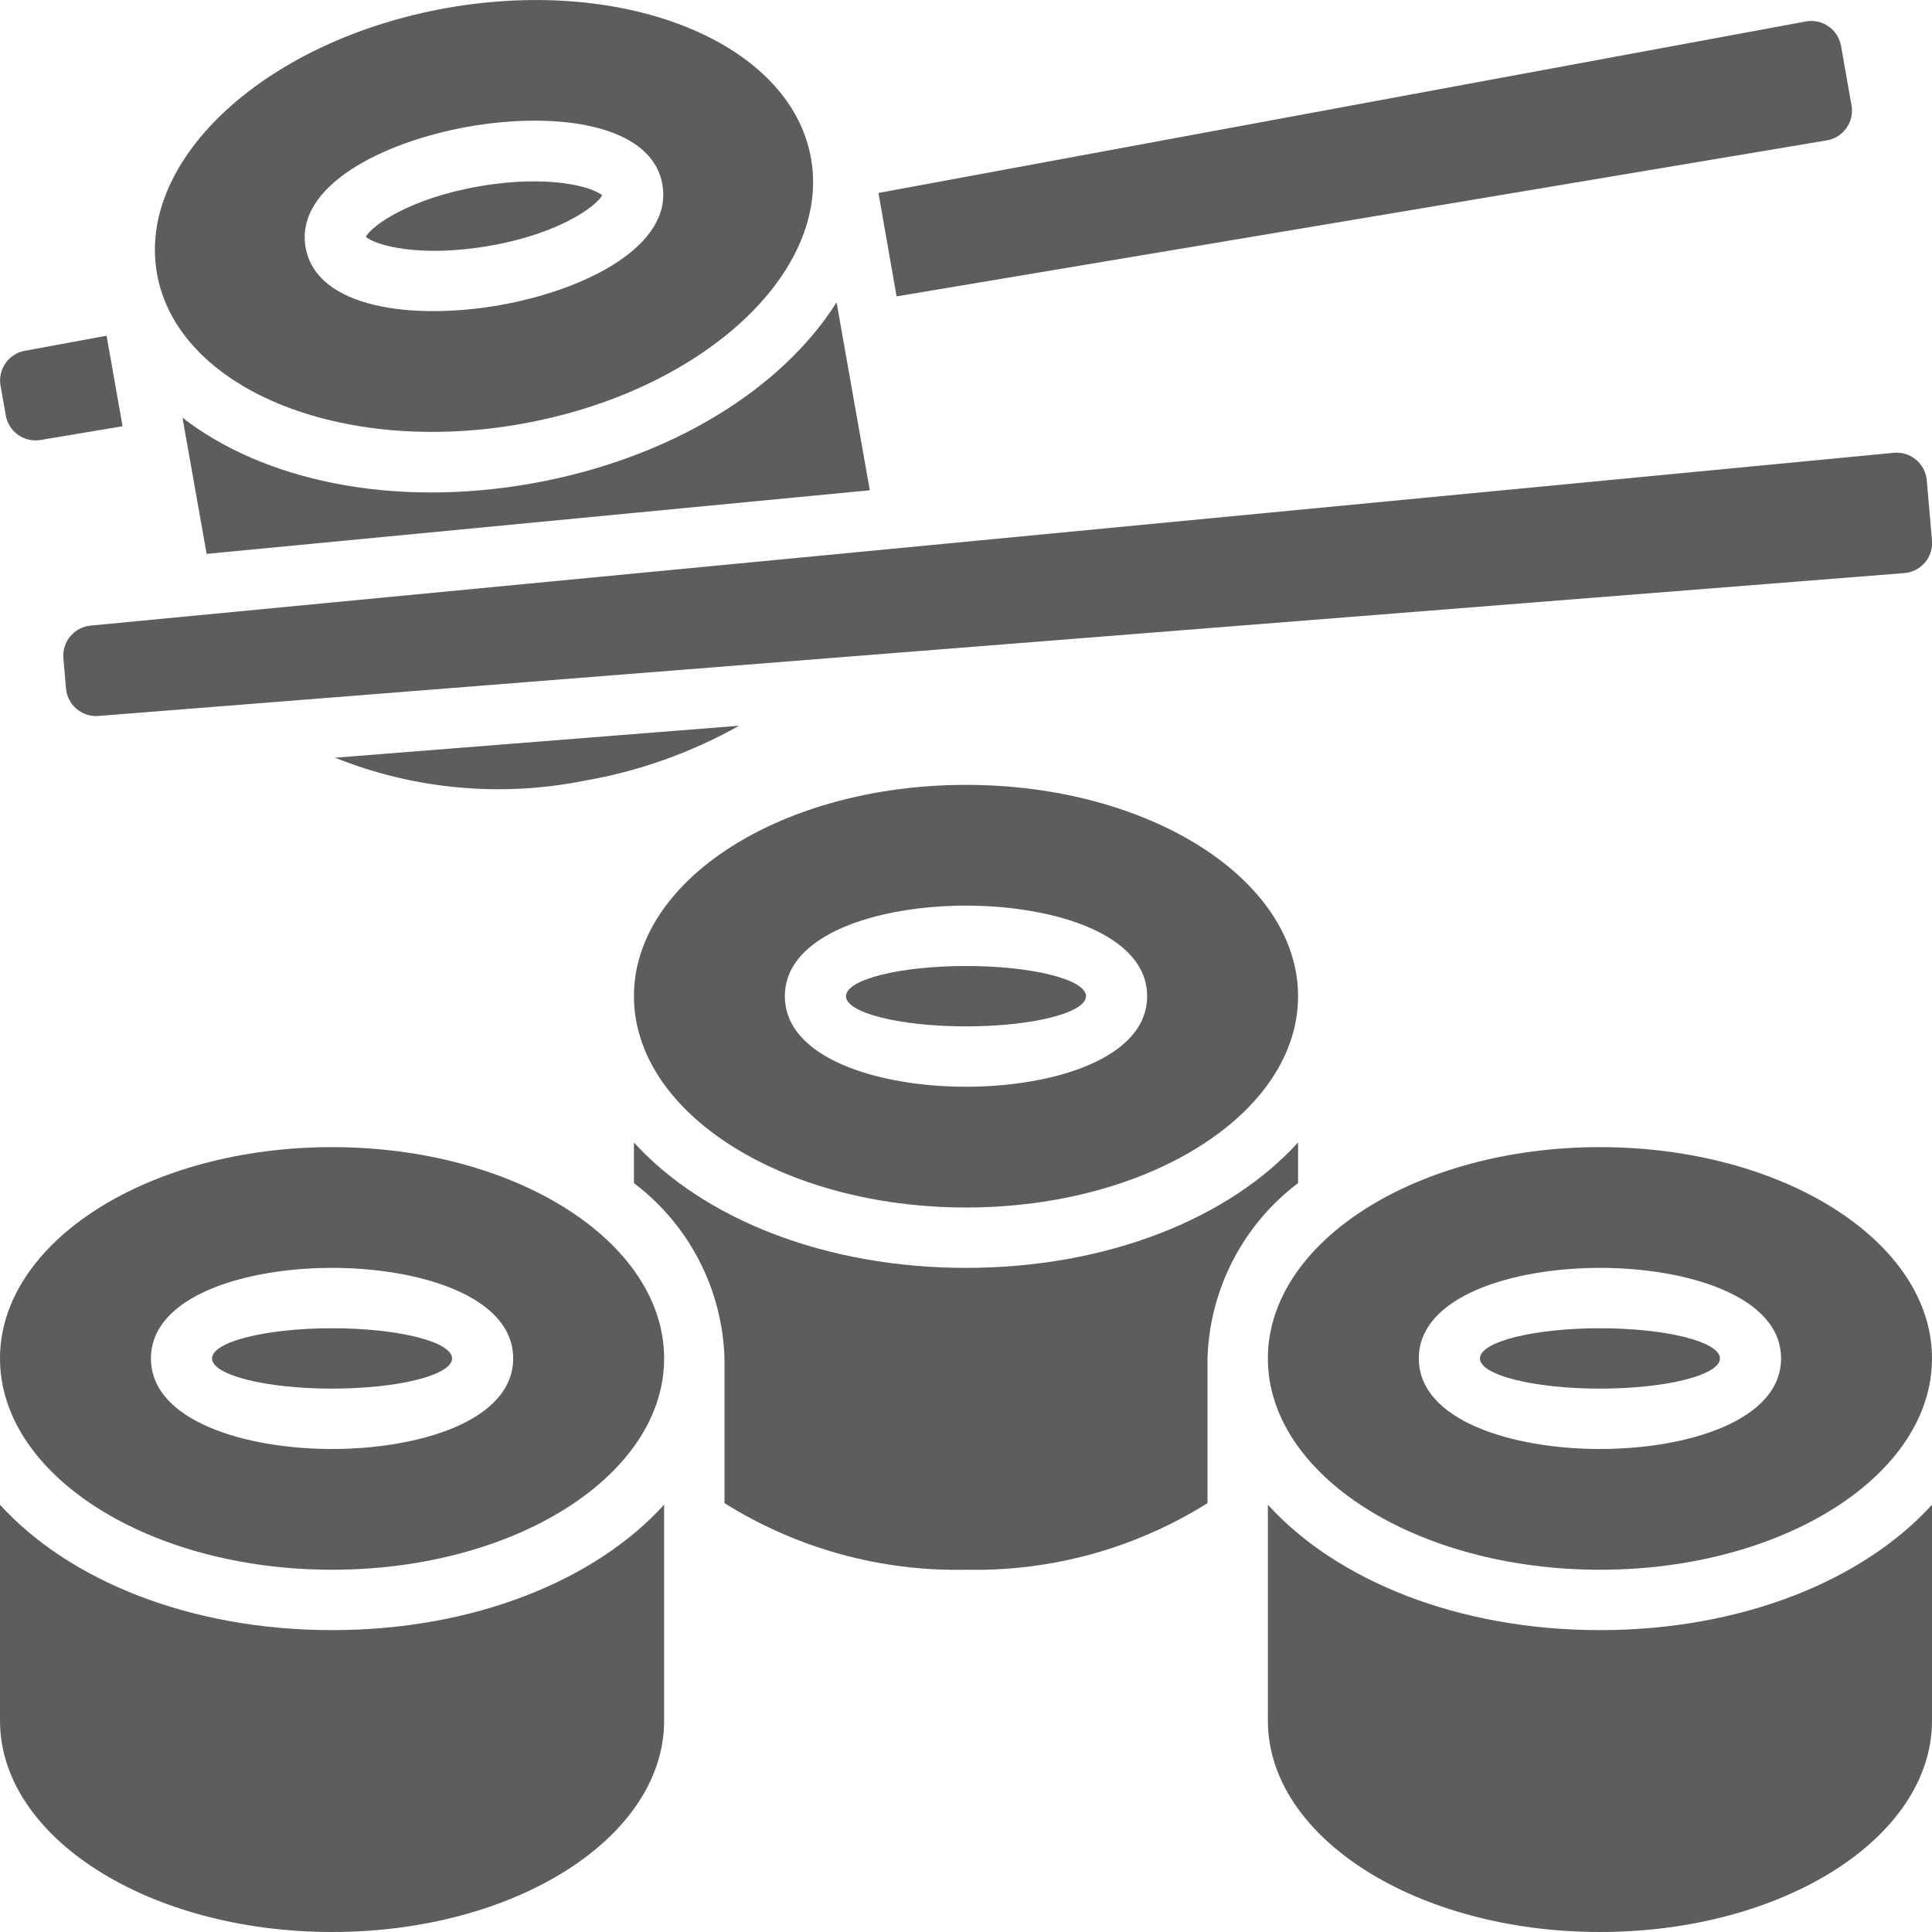
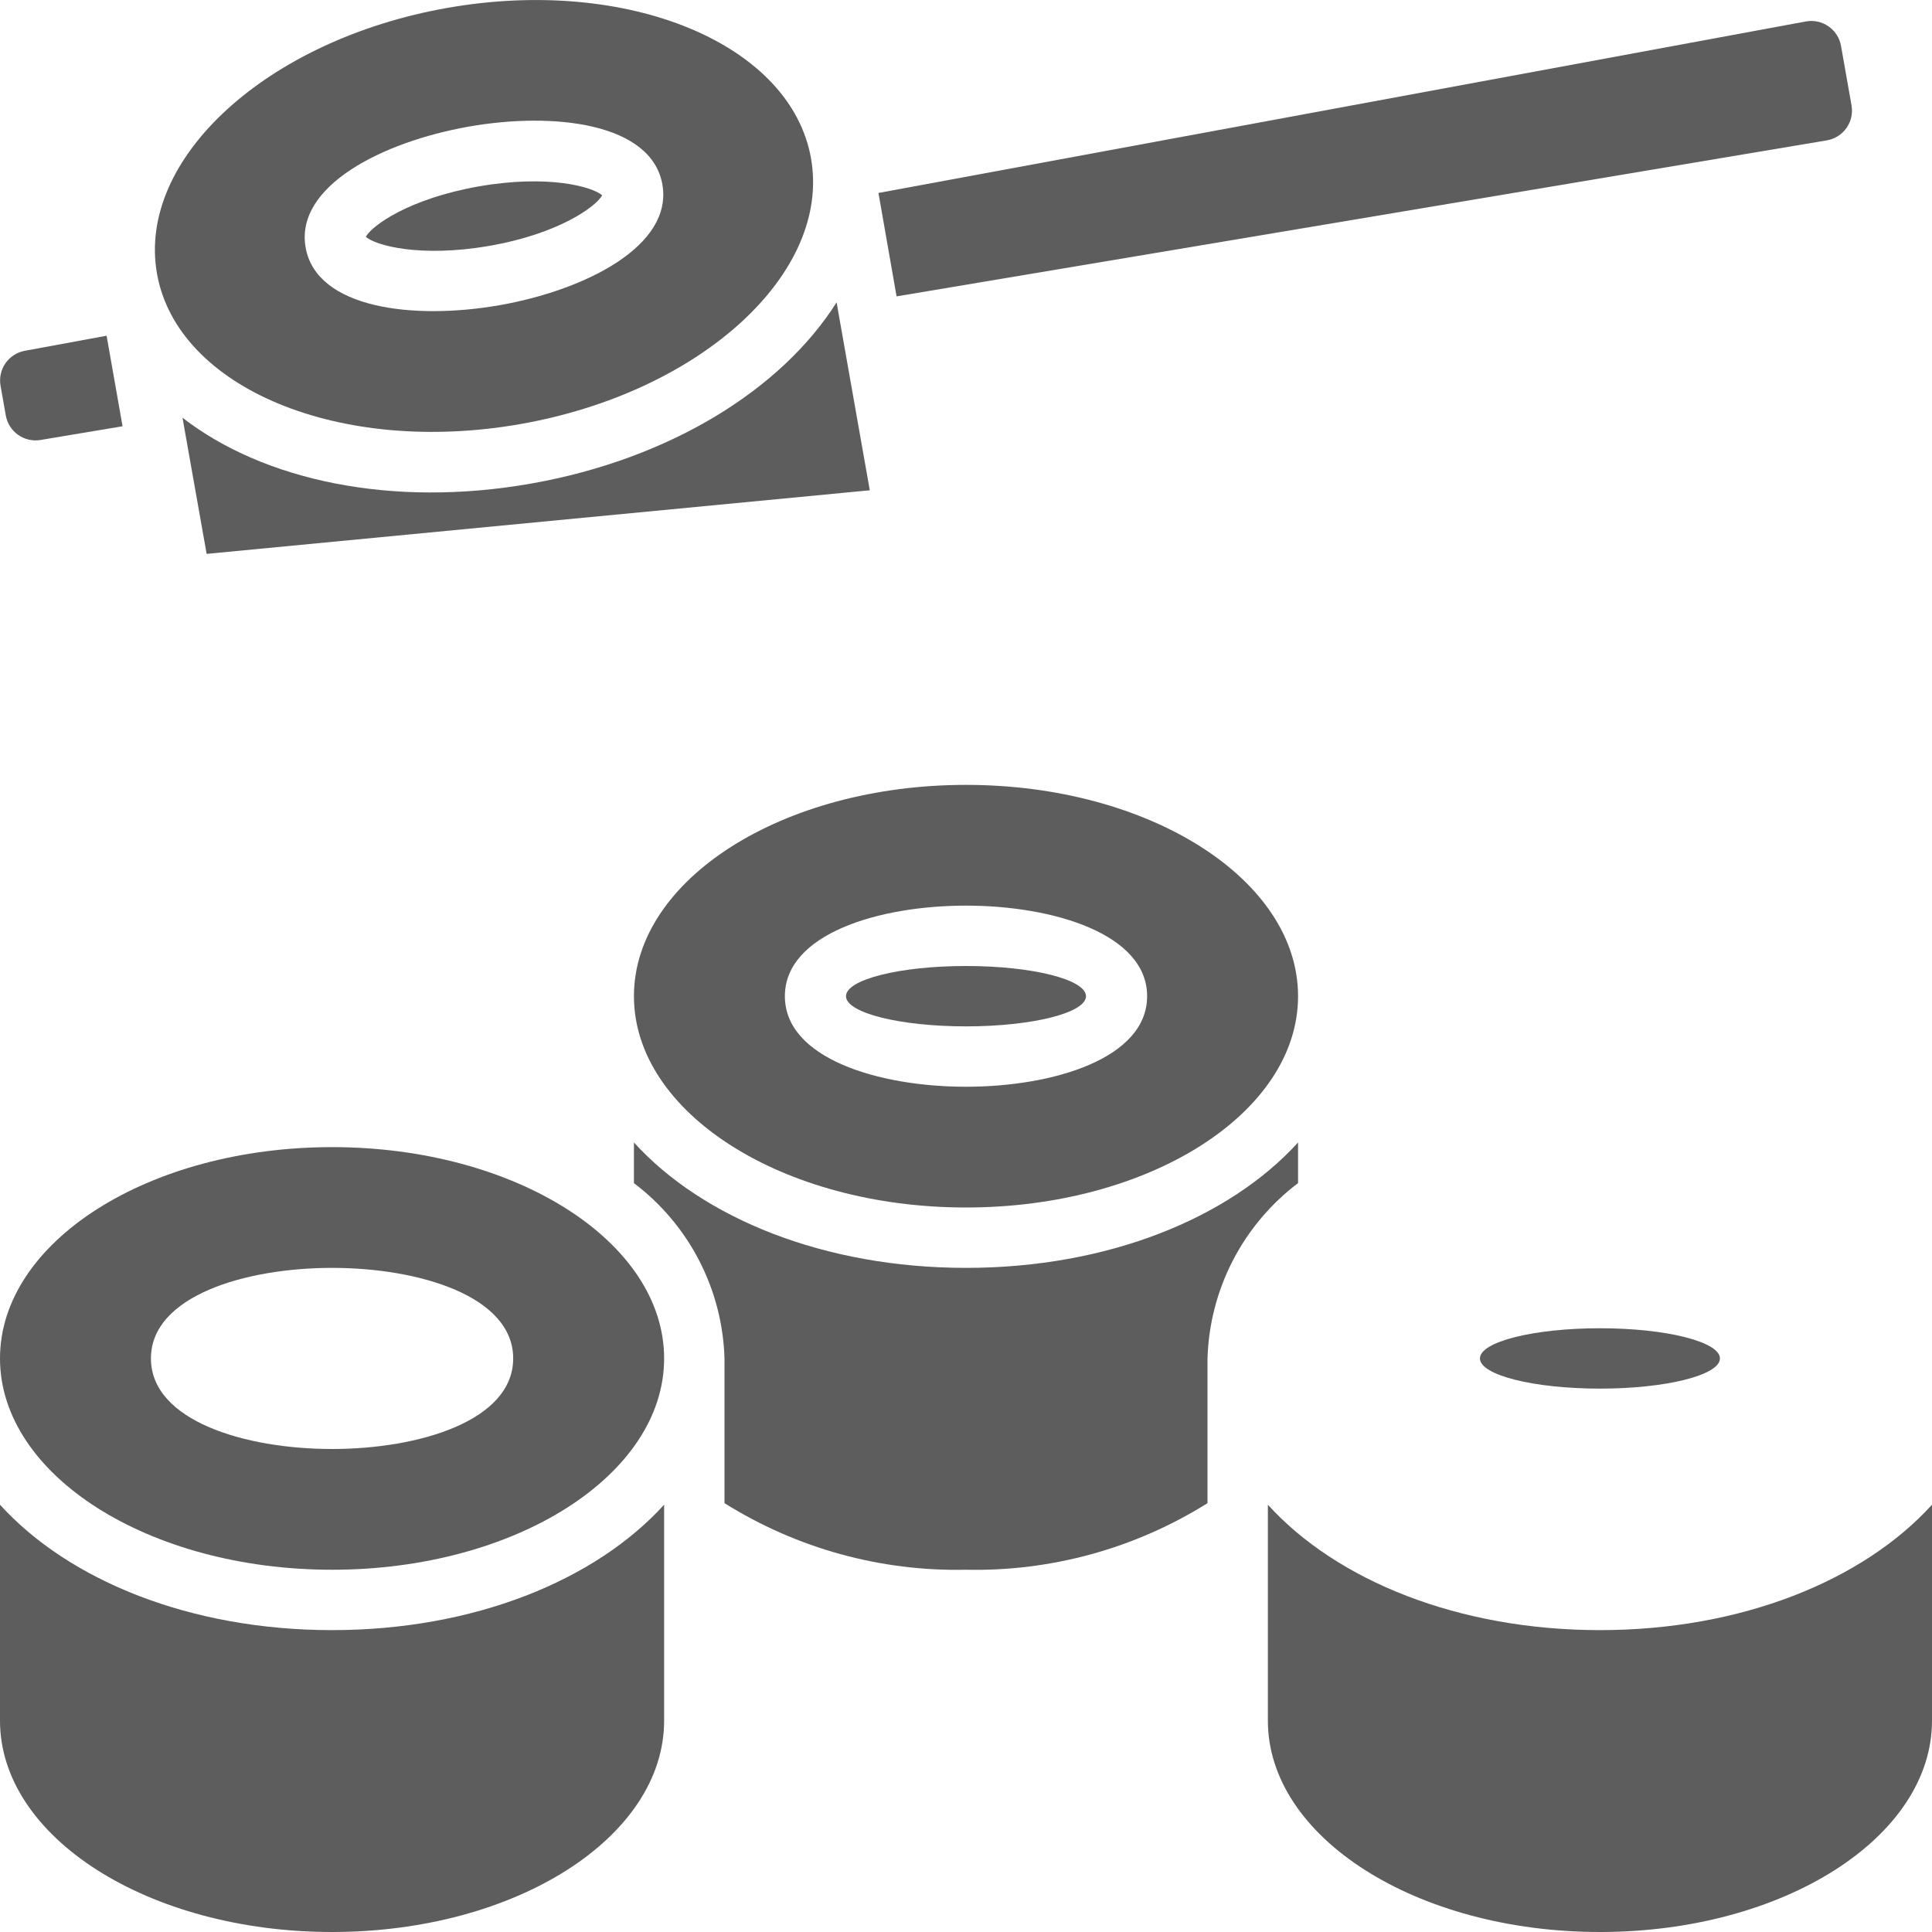
<svg xmlns="http://www.w3.org/2000/svg" width="512" height="512" viewBox="0 0 512 512" fill="none">
  <g clip-path="url(#clip0_742_11)">
-     <path d="M88.8 200.8C109.682 209.184 132.551 211.318 154.624 206.944C169.109 204.468 183.06 199.525 195.872 192.328L88.8 200.8Z" fill="#5d5d5e" />
    <path d="M256 272C273.563 272 287.8 268.418 287.8 264C287.8 259.582 273.563 256 256 256C238.437 256 224.2 259.582 224.2 264C224.2 268.418 238.437 272 256 272Z" fill="#5d5d5e" />
-     <path d="M256 208C207.4 208 168 233.072 168 264C168 294.928 207.4 320 256 320C304.6 320 344 294.928 344 264C344 233.072 304.6 208 256 208ZM256 288C232.88 288 208 280.496 208 264C208 247.504 232.88 240 256 240C279.12 240 304 247.504 304 264C304 280.496 279.12 288 256 288Z" fill="#5d5d5e" />
+     <path d="M256 208C207.4 208 168 233.072 168 264C168 294.928 207.4 320 256 320C304.6 320 344 294.928 344 264C344 233.072 304.6 208 256 208ZM256 288C232.88 288 208 280.496 208 264C208 247.504 232.88 240 256 240C279.12 240 304 247.504 304 264C304 280.496 279.12 288 256 288" fill="#5d5d5e" />
    <path d="M96.944 62.76C99.424 64.984 111.152 68.36 129.648 65.16C148.144 61.96 158.008 54.688 159.576 51.76C157.096 49.536 145.368 46.16 126.872 49.4C108.376 52.64 98.52 59.824 96.944 62.76V62.76Z" fill="#5d5d5e" />
    <path d="M118.536 2.096C70.68 10.528 36.232 42.096 41.6 72.496C46.968 102.896 90.128 120.808 137.984 112.368C185.84 103.928 220.296 72.368 214.928 41.968C209.56 11.568 166.4 -6.344 118.536 2.096V2.096ZM132.432 80.872C109.664 84.872 83.856 81.816 80.992 65.576C78.128 49.336 101.328 37.616 124.096 33.576C146.864 29.536 172.672 32.64 175.536 48.88C178.4 65.12 155.2 76.856 132.432 80.872Z" fill="#5d5d5e" />
-     <path d="M88 368C105.563 368 119.8 364.418 119.8 360C119.8 355.582 105.563 352 88 352C70.437 352 56.2 355.582 56.2 360C56.2 364.418 70.437 368 88 368Z" fill="#5d5d5e" />
    <path d="M88 304C39.4 304 0 329.072 0 360C0 390.928 39.4 416 88 416C136.6 416 176 390.928 176 360C176 329.072 136.6 304 88 304ZM88 384C64.88 384 40 376.496 40 360C40 343.504 64.88 336 88 336C111.12 336 136 343.504 136 360C136 376.496 111.12 384 88 384Z" fill="#5d5d5e" />
    <path d="M424 368C441.563 368 455.8 364.418 455.8 360C455.8 355.582 441.563 352 424 352C406.437 352 392.2 355.582 392.2 360C392.2 364.418 406.437 368 424 368Z" fill="#5d5d5e" />
-     <path d="M424 304C375.4 304 336 329.072 336 360C336 390.928 375.4 416 424 416C472.6 416 512 390.928 512 360C512 329.072 472.6 304 424 304ZM424 384C400.88 384 376 376.496 376 360C376 343.504 400.88 336 424 336C447.12 336 472 343.504 472 360C472 376.496 447.12 384 424 384Z" fill="#5d5d5e" />
-     <path d="M16.8 174.456L17.496 182.456C17.679 184.558 18.686 186.503 20.297 187.867C21.908 189.23 23.992 189.902 26.096 189.736L504.616 151.88C505.674 151.802 506.705 151.515 507.651 151.036C508.596 150.556 509.437 149.893 510.124 149.085C510.811 148.277 511.331 147.341 511.653 146.331C511.975 145.321 512.093 144.256 512 143.2L510.608 127.264C510.516 126.209 510.215 125.182 509.723 124.244C509.231 123.306 508.558 122.475 507.742 121.8C506.926 121.124 505.985 120.617 504.971 120.308C503.958 119.999 502.894 119.894 501.84 120L24 165.792C21.9 165.995 19.965 167.019 18.616 168.642C17.268 170.265 16.615 172.354 16.8 174.456V174.456Z" fill="#5d5d5e" />
    <path d="M28.248 88.968L6.544 92.968C4.473 93.357 2.64 94.547 1.441 96.281C0.243 98.013 -0.223 100.149 0.144 102.224L1.536 110.104C1.903 112.181 3.076 114.029 4.799 115.245C6.522 116.462 8.656 116.949 10.736 116.6L32.48 112.96L28.248 88.968Z" fill="#5d5d5e" />
    <path d="M487.888 12.16C487.704 11.121 487.316 10.129 486.747 9.24C486.178 8.351 485.438 7.584 484.571 6.983C483.704 6.381 482.727 5.957 481.695 5.735C480.663 5.513 479.598 5.497 478.56 5.688L232.8 51.136L237.6 78.544L484.12 37.2C485.162 37.025 486.158 36.645 487.052 36.083C487.946 35.521 488.72 34.788 489.329 33.925C489.938 33.062 490.371 32.087 490.601 31.057C490.832 30.026 490.856 28.96 490.672 27.92L487.888 12.16Z" fill="#5d5d5e" />
    <path d="M140.8 128.144C103.84 134.664 69.832 127.344 48.36 110.696L54.76 146.784L230.504 129.928L221.704 80.128C207.2 103.096 177.728 121.6 140.8 128.144Z" fill="#5d5d5e" />
    <path d="M320 360C320.272 350.953 322.569 342.083 326.722 334.042C330.876 326.001 336.78 318.993 344 313.536V302.76C325.744 322.864 293.528 336 256 336C218.472 336 186.256 322.864 168 302.768V313.544C175.222 318.998 181.127 326.004 185.281 334.044C189.434 342.084 191.731 350.954 192 360V398.352C211.155 410.352 233.402 416.487 256 416C278.598 416.487 300.845 410.352 320 398.352V360Z" fill="#5d5d5e" />
    <path d="M424 432C386.472 432 354.256 418.864 336 398.768V456C336 486.928 375.4 512 424 512C472.6 512 512 486.928 512 456V398.76C493.744 418.864 461.528 432 424 432Z" fill="#5d5d5e" />
    <path d="M88 432C50.472 432 18.256 418.864 0 398.768V456C0 486.928 39.4 512 88 512C136.6 512 176 486.928 176 456V398.76C157.744 418.864 125.528 432 88 432Z" fill="#5d5d5e" />
  </g>
  <defs>
    <clipPath id="clip0_742_11">
      <rect width="512" height="512" fill="#5d5d5e" />
    </clipPath>
  </defs>
</svg>